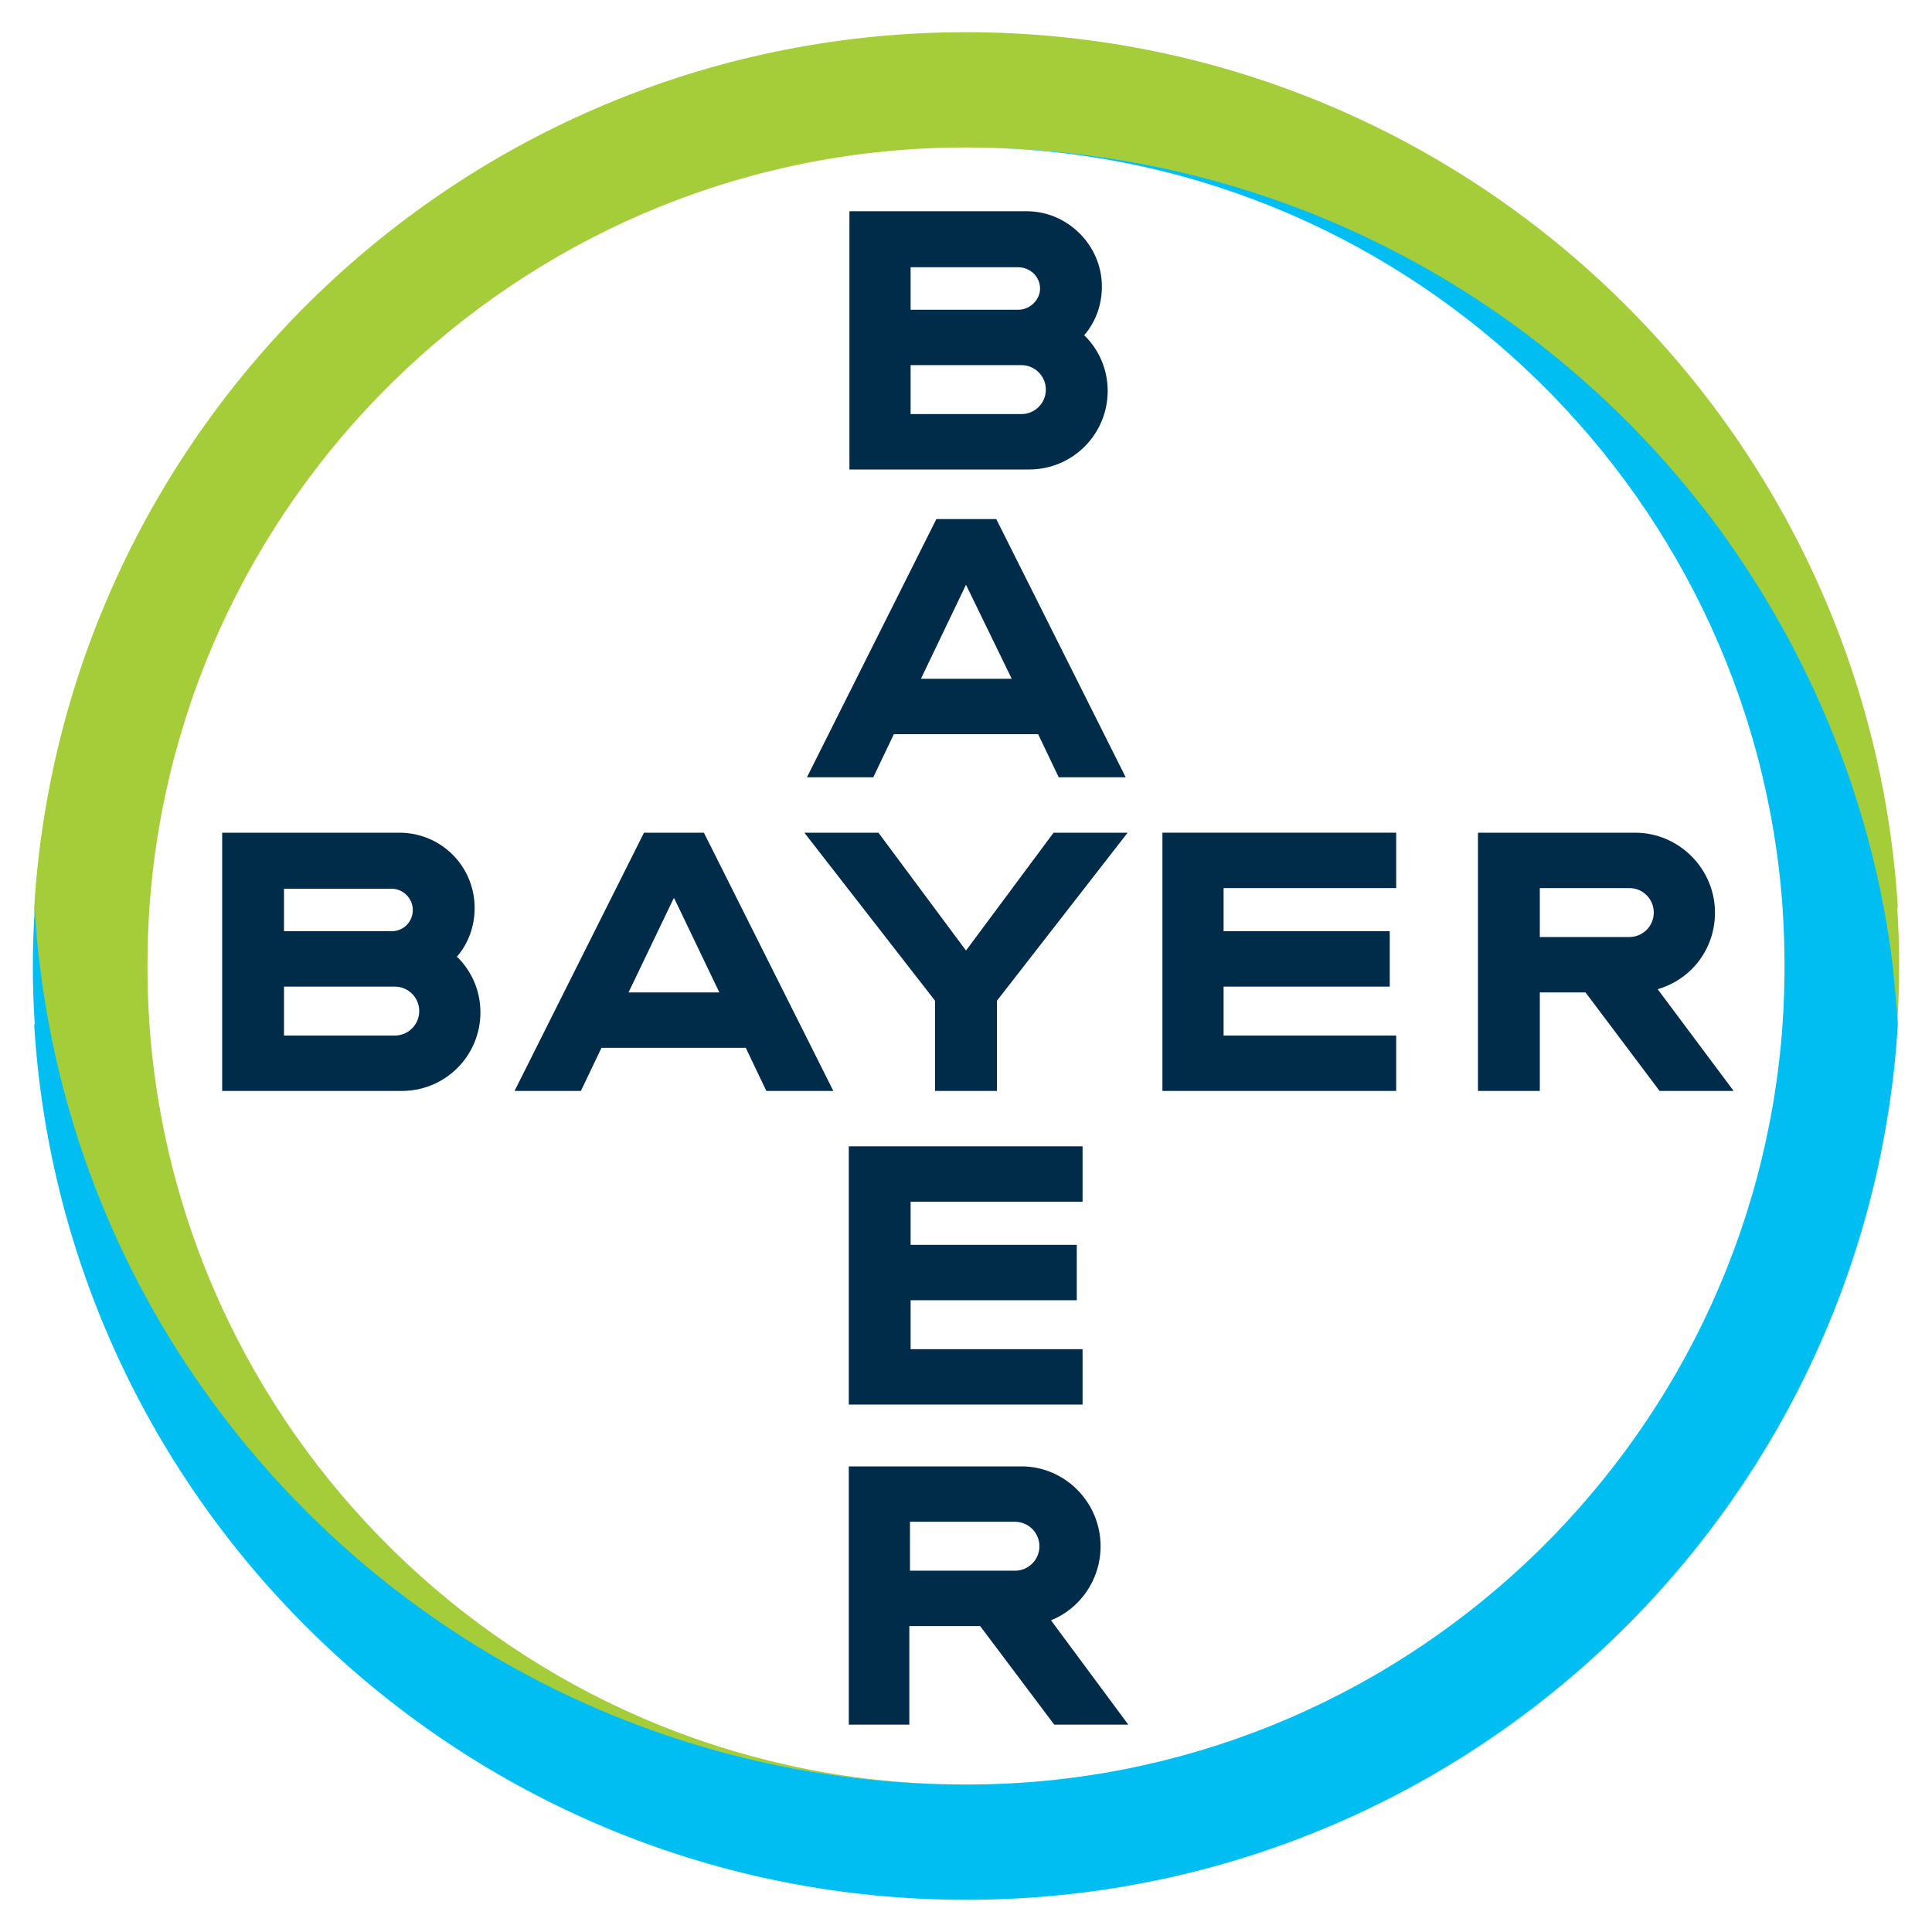
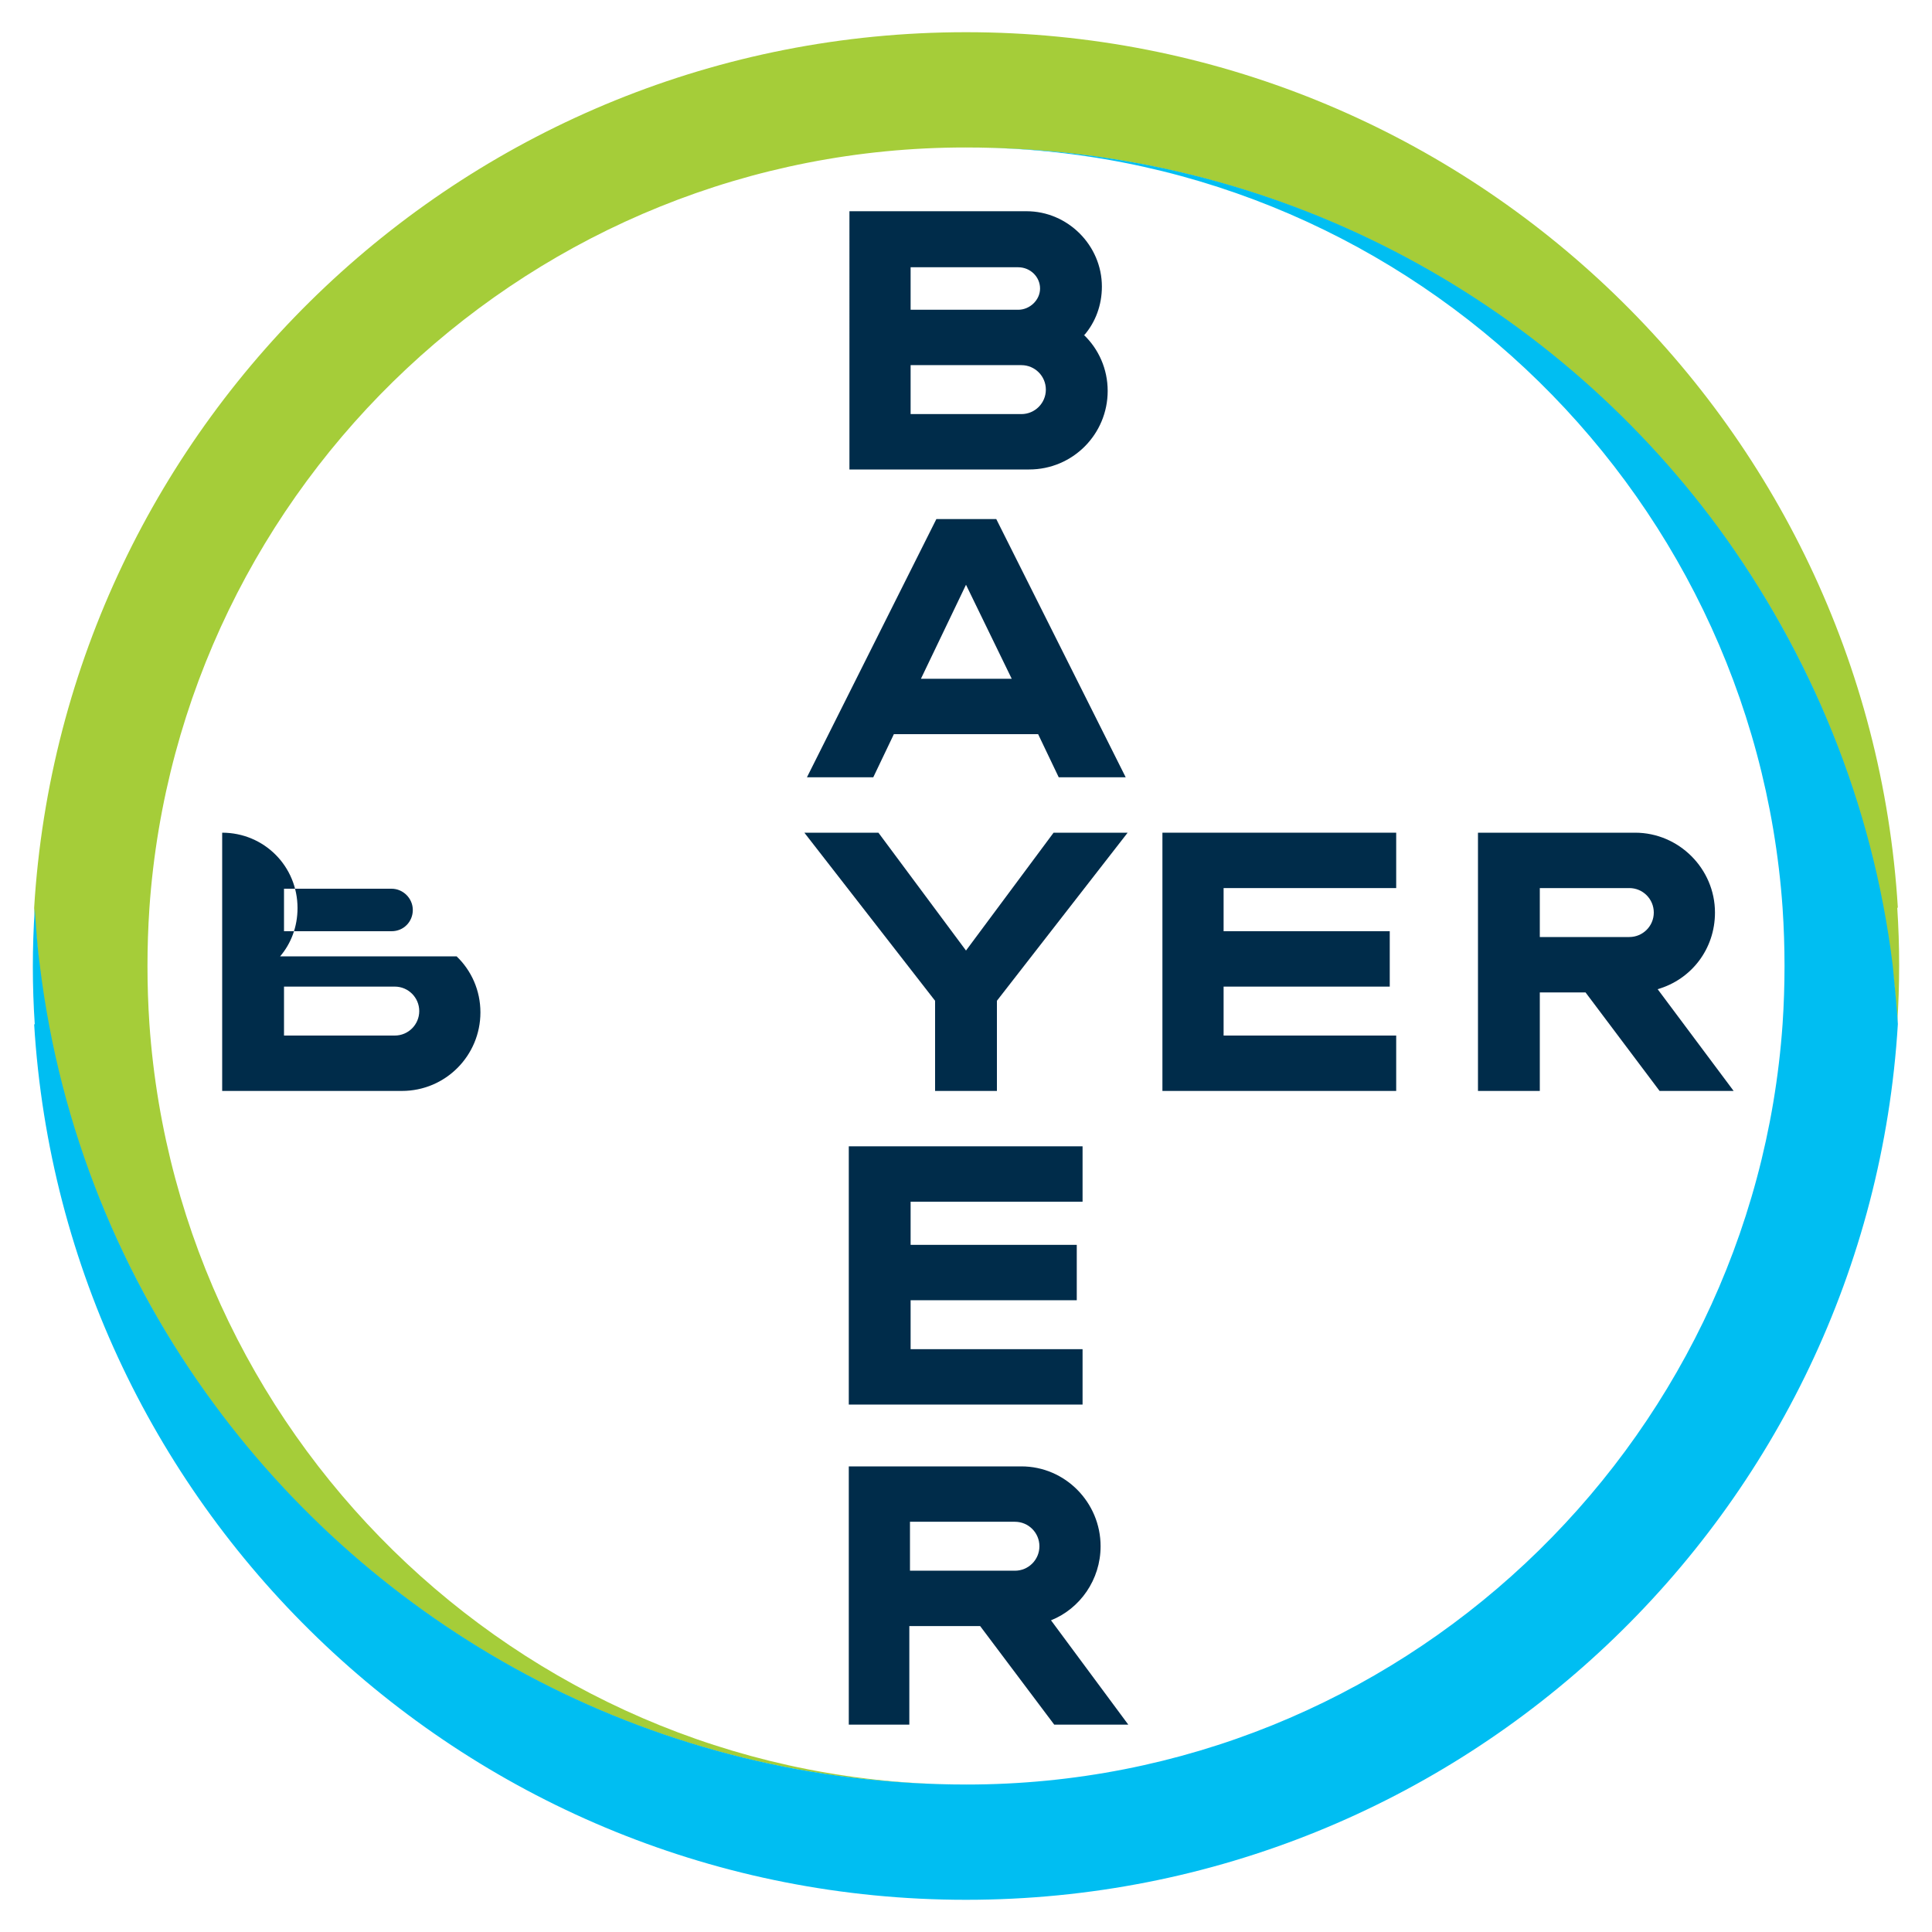
<svg xmlns="http://www.w3.org/2000/svg" id="Layer_1" data-name="Layer 1" viewBox="0 0 30 30">
  <defs>
    <style>
      .cls-1 {
        fill: #00bef2;
      }

      .cls-1, .cls-2, .cls-3 {
        stroke-width: 0px;
      }

      .cls-2 {
        fill: #002c4a;
      }

      .cls-3 {
        fill: #a5cd39;
      }
    </style>
  </defs>
  <path class="cls-2" d="M14.14,4.81h1.67c.18,0,.34-.15.34-.33s-.15-.33-.34-.33h-1.67v.67ZM14.14,6.43h1.72c.21,0,.38-.17.38-.38s-.17-.38-.38-.38h-1.72v.76ZM16.83,5.2c.23.22.37.53.37.87,0,.67-.54,1.22-1.22,1.22h-2.79V3.28h2.75c.64,0,1.17.53,1.17,1.17,0,.29-.1.55-.27.75" />
  <path class="cls-2" d="M17.47,12.07h-1.03l-.32-.67h-2.24l-.32.67h-1.03l2.01-4.01h.93l2.01,4.01ZM15,9.08l-.7,1.46h1.41l-.71-1.46Z" />
  <polygon class="cls-2" points="16.36 12.93 17.51 12.93 15.48 15.54 15.48 16.94 14.52 16.94 14.52 15.54 12.49 12.93 13.64 12.93 15 14.76 16.36 12.93" />
  <polygon class="cls-2" points="21.68 12.93 21.68 13.79 19 13.79 19 14.46 21.58 14.46 21.58 15.32 19 15.32 19 16.08 21.68 16.08 21.68 16.94 18.05 16.94 18.05 12.93 21.68 12.93" />
  <path class="cls-2" d="M24.63,15.41h-.72v1.53h-.96v-4.01h2.44c.68,0,1.24.56,1.24,1.24,0,.57-.37,1.04-.89,1.19l1.18,1.58h-1.15l-1.15-1.53ZM25.3,13.79h-1.39v.76h1.39c.21,0,.38-.17.38-.38s-.17-.38-.38-.38" />
-   <path class="cls-2" d="M12.93,16.94h-1.03l-.32-.67h-2.24l-.32.67h-1.03l2.01-4.01h.93l2.01,4.01ZM10.46,13.95l-.7,1.46h1.41l-.7-1.46Z" />
-   <path class="cls-2" d="M4.41,14.46h1.67c.19,0,.33-.15.33-.33s-.15-.33-.33-.33h-1.67v.67ZM4.41,16.08h1.72c.21,0,.38-.17.38-.38s-.17-.38-.38-.38h-1.72v.77ZM7.09,14.85c.23.22.37.53.37.87,0,.67-.54,1.22-1.22,1.22h-2.79v-4.01h2.75c.65,0,1.17.52,1.17,1.17,0,.29-.1.55-.27.75" />
+   <path class="cls-2" d="M4.41,14.46h1.67c.19,0,.33-.15.33-.33s-.15-.33-.33-.33h-1.67v.67ZM4.41,16.08h1.72c.21,0,.38-.17.38-.38s-.17-.38-.38-.38h-1.72v.77ZM7.09,14.85c.23.22.37.53.37.87,0,.67-.54,1.22-1.22,1.22h-2.79v-4.01c.65,0,1.17.52,1.17,1.17,0,.29-.1.55-.27.75" />
  <polygon class="cls-2" points="16.81 17.8 16.81 18.66 14.14 18.66 14.14 19.33 16.72 19.33 16.72 20.19 14.14 20.19 14.14 20.95 16.81 20.95 16.81 21.81 13.18 21.81 13.18 17.8 16.81 17.8" />
  <path class="cls-2" d="M16.14,24.01c0-.21-.17-.38-.38-.38h-1.63v.76h1.63c.21,0,.38-.17.38-.38M13.18,26.78v-4.01h2.68c.68,0,1.23.56,1.23,1.24,0,.52-.32.97-.77,1.15l1.2,1.62h-1.15l-1.15-1.53h-1.1v1.53h-.96Z" />
  <path class="cls-3" d="M29.47,14.1c-.46-7.59-6.77-13.6-14.47-13.6S.99,6.51.53,14.1c.02.3.05.61.08.91.31,2.52,1.28,4.85,2.71,6.8,2.64,3.58,6.89,5.9,11.67,5.9-6.7,0-12.21-5.22-12.67-11.81-.02-.3-.03-.6-.03-.9s.01-.6.03-.9c.46-6.59,5.97-11.81,12.67-11.81,4.79,0,9.03,2.32,11.68,5.9,1.44,1.95,2.4,4.28,2.71,6.81.04.29.06.59.08.89.02-.3.03-.6.03-.9s-.01-.6-.03-.9" />
  <path class="cls-1" d="M.53,15.9c.46,7.59,6.77,13.6,14.47,13.6s14.01-6.01,14.47-13.6c-.02-.3-.05-.61-.08-.91-.31-2.52-1.28-4.85-2.71-6.8-2.64-3.58-6.89-5.9-11.67-5.9,6.7,0,12.21,5.22,12.67,11.81.02.3.03.6.03.9s-.01.6-.03.9c-.46,6.59-5.97,11.81-12.67,11.81-4.79,0-9.04-2.32-11.68-5.9-1.44-1.95-2.4-4.28-2.71-6.81-.04-.29-.06-.59-.08-.89-.02.3-.03.6-.03.9s.01.6.03.9" />
</svg>